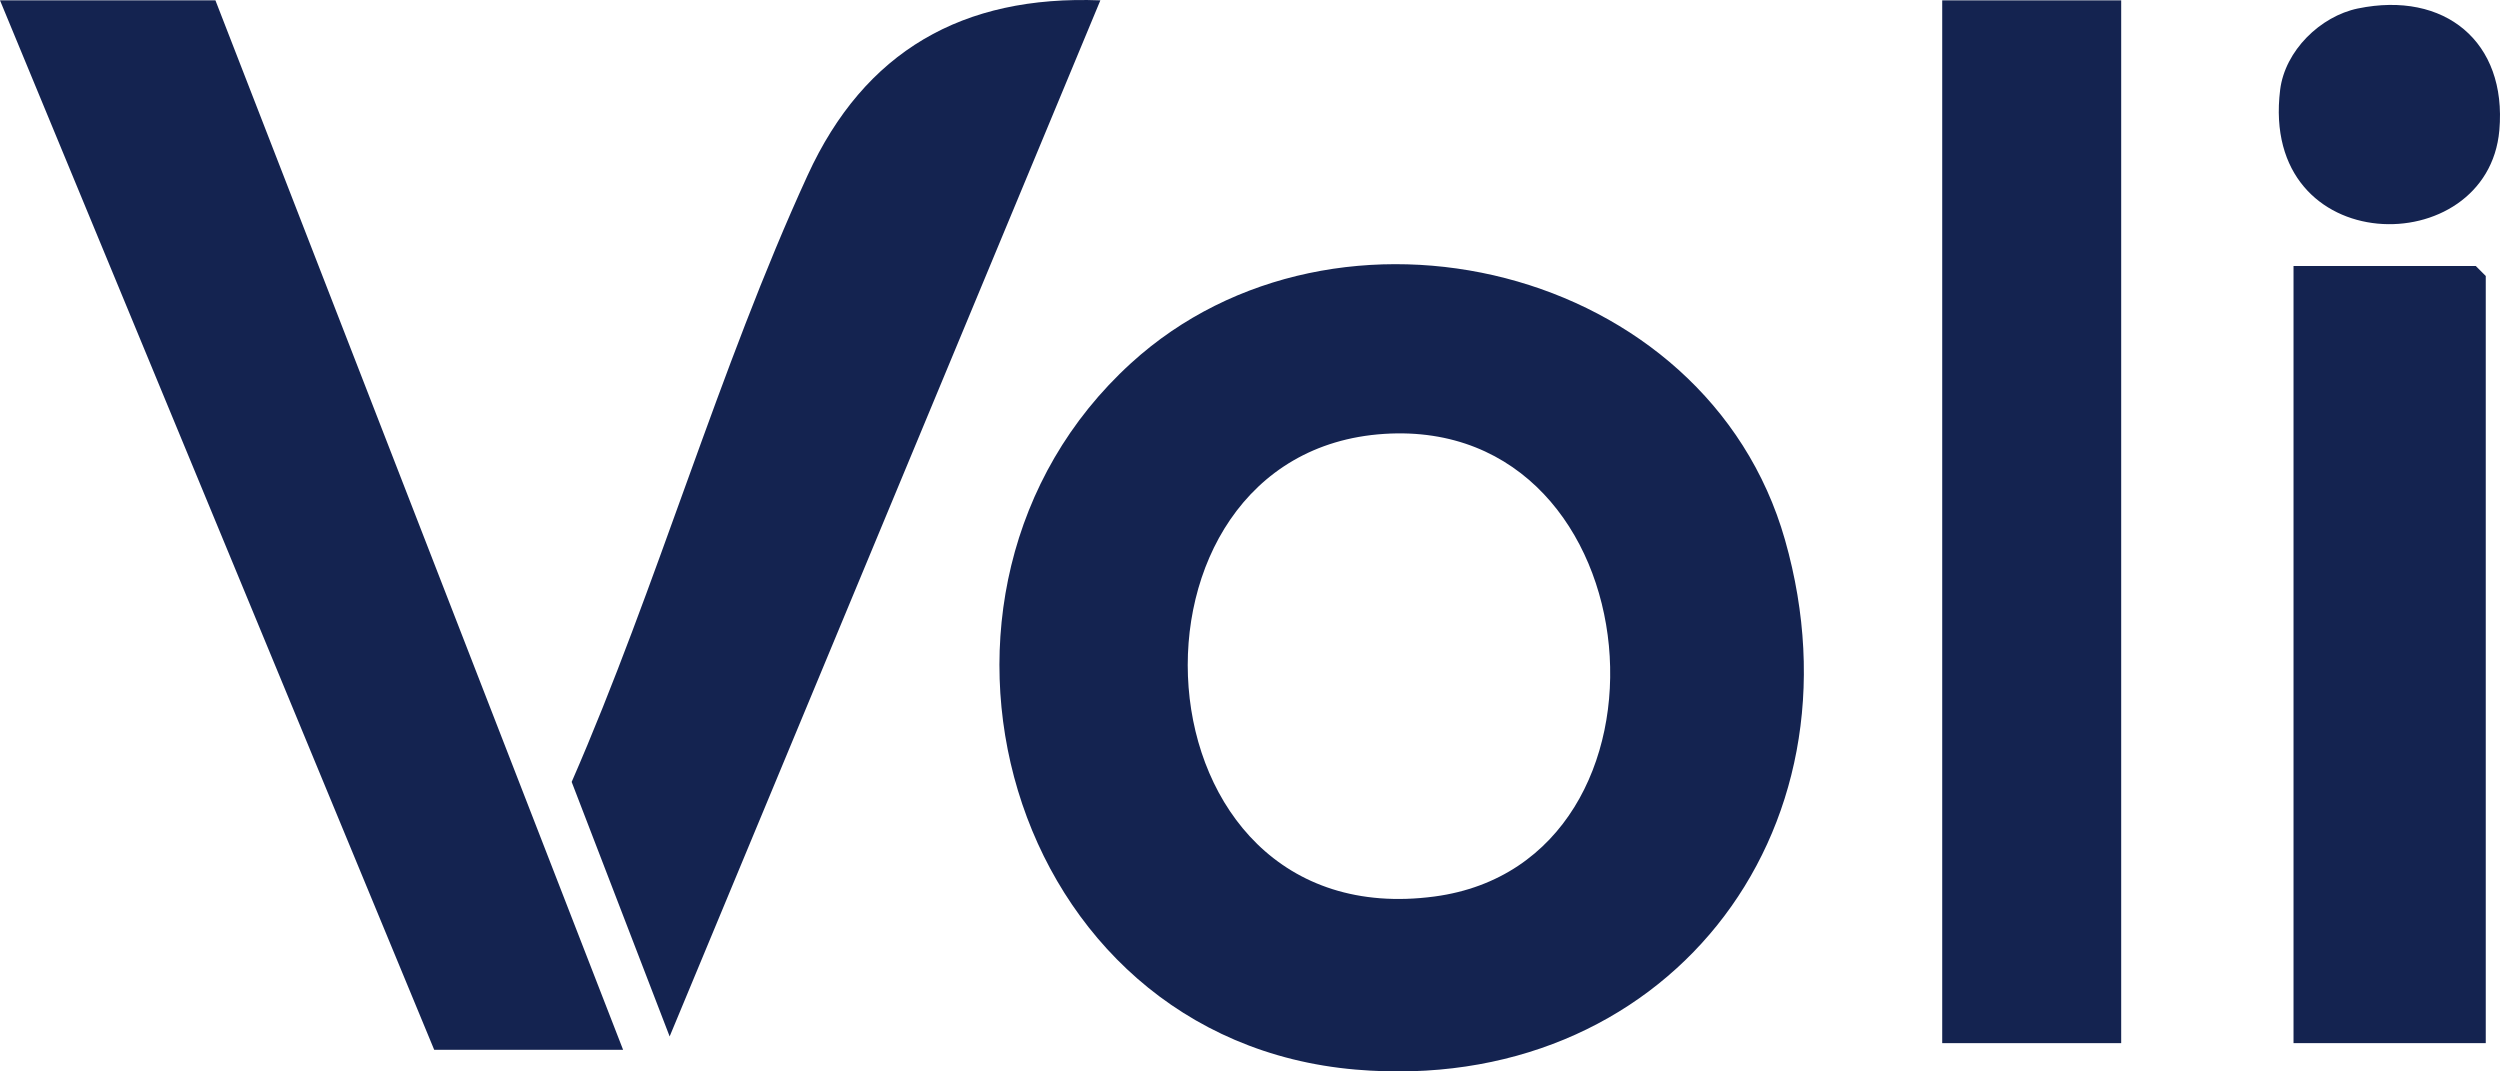
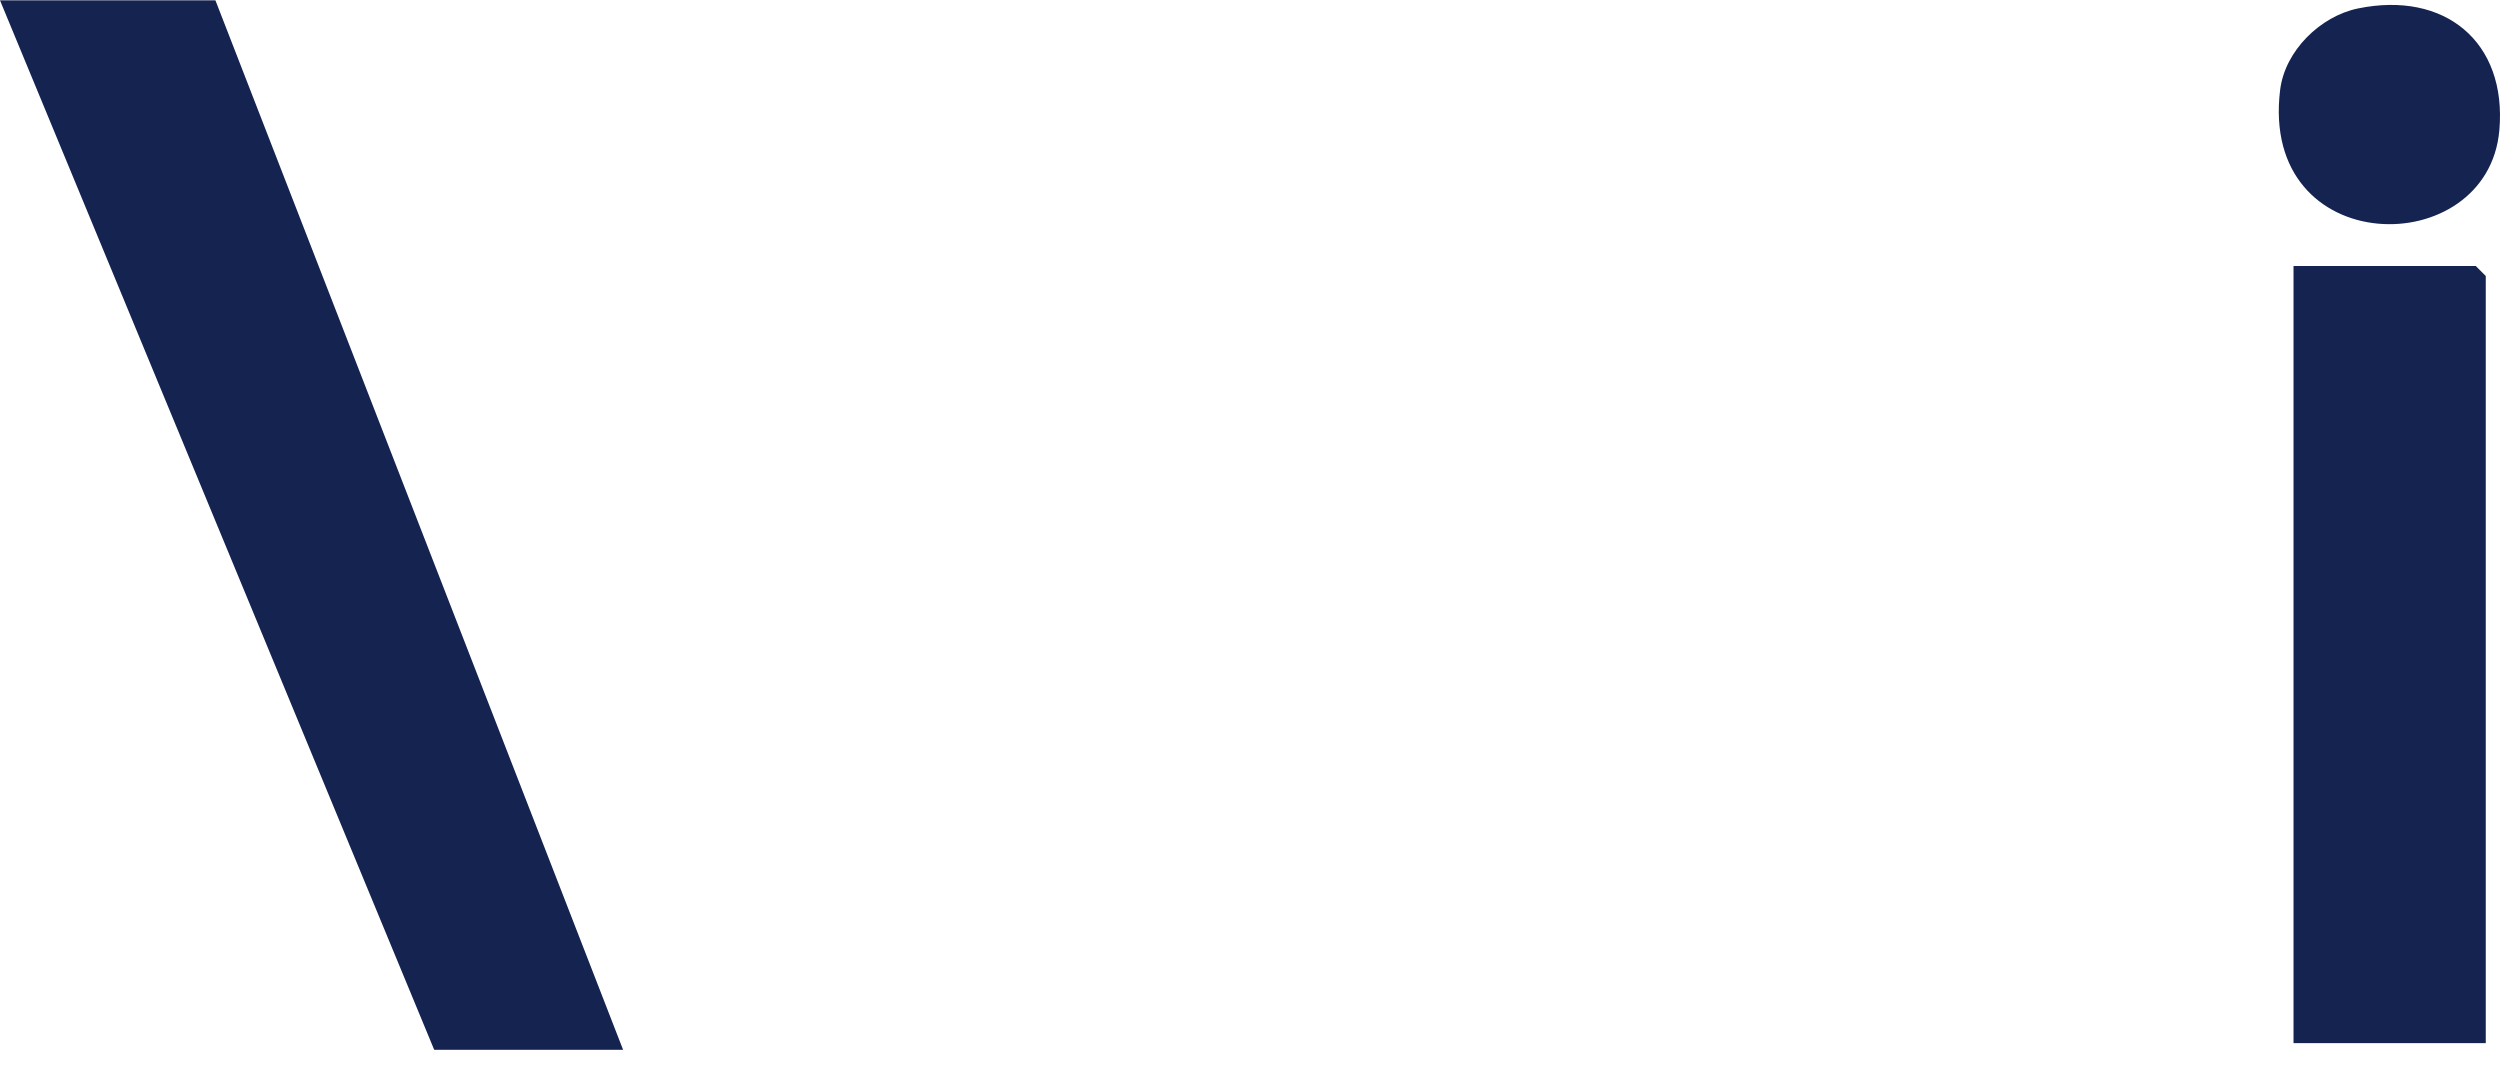
<svg xmlns="http://www.w3.org/2000/svg" fill="none" viewBox="0 0 105 45" height="45" width="105">
-   <path fill="#142350" d="M47.504 15.252C56.118 7.399 71.678 11.118 74.969 22.672C78.502 35.07 69.844 46.03 56.94 44.923C42.198 43.659 36.997 24.829 47.504 15.252ZM58.137 18.223C46.338 18.982 47.323 39.38 60.25 37.653C71.13 36.2 69.604 17.486 58.137 18.223Z" />
  <path fill="#142350" d="M26.17 44.091H18.236L0 0.015H9.048L26.17 44.091Z" />
-   <path fill="#142350" d="M46.215 0.015L28.125 43.531L24.01 32.841C27.593 24.634 30.207 15.45 33.921 7.36C36.31 2.146 40.433 -0.211 46.215 0.015Z" />
-   <path fill="#142350" d="M89.09 0.015H81.573V43.812H89.09V0.015Z" />
  <path fill="#142350" d="M104.402 43.812H96.328V11.173H103.984L104.402 11.592V43.812Z" />
  <path fill="#142350" d="M99.037 0.355C102.668 -0.392 105.298 1.742 104.973 5.469C104.486 11.031 94.886 10.934 95.766 3.772C95.969 2.132 97.45 0.684 99.034 0.355H99.037Z" />
</svg>